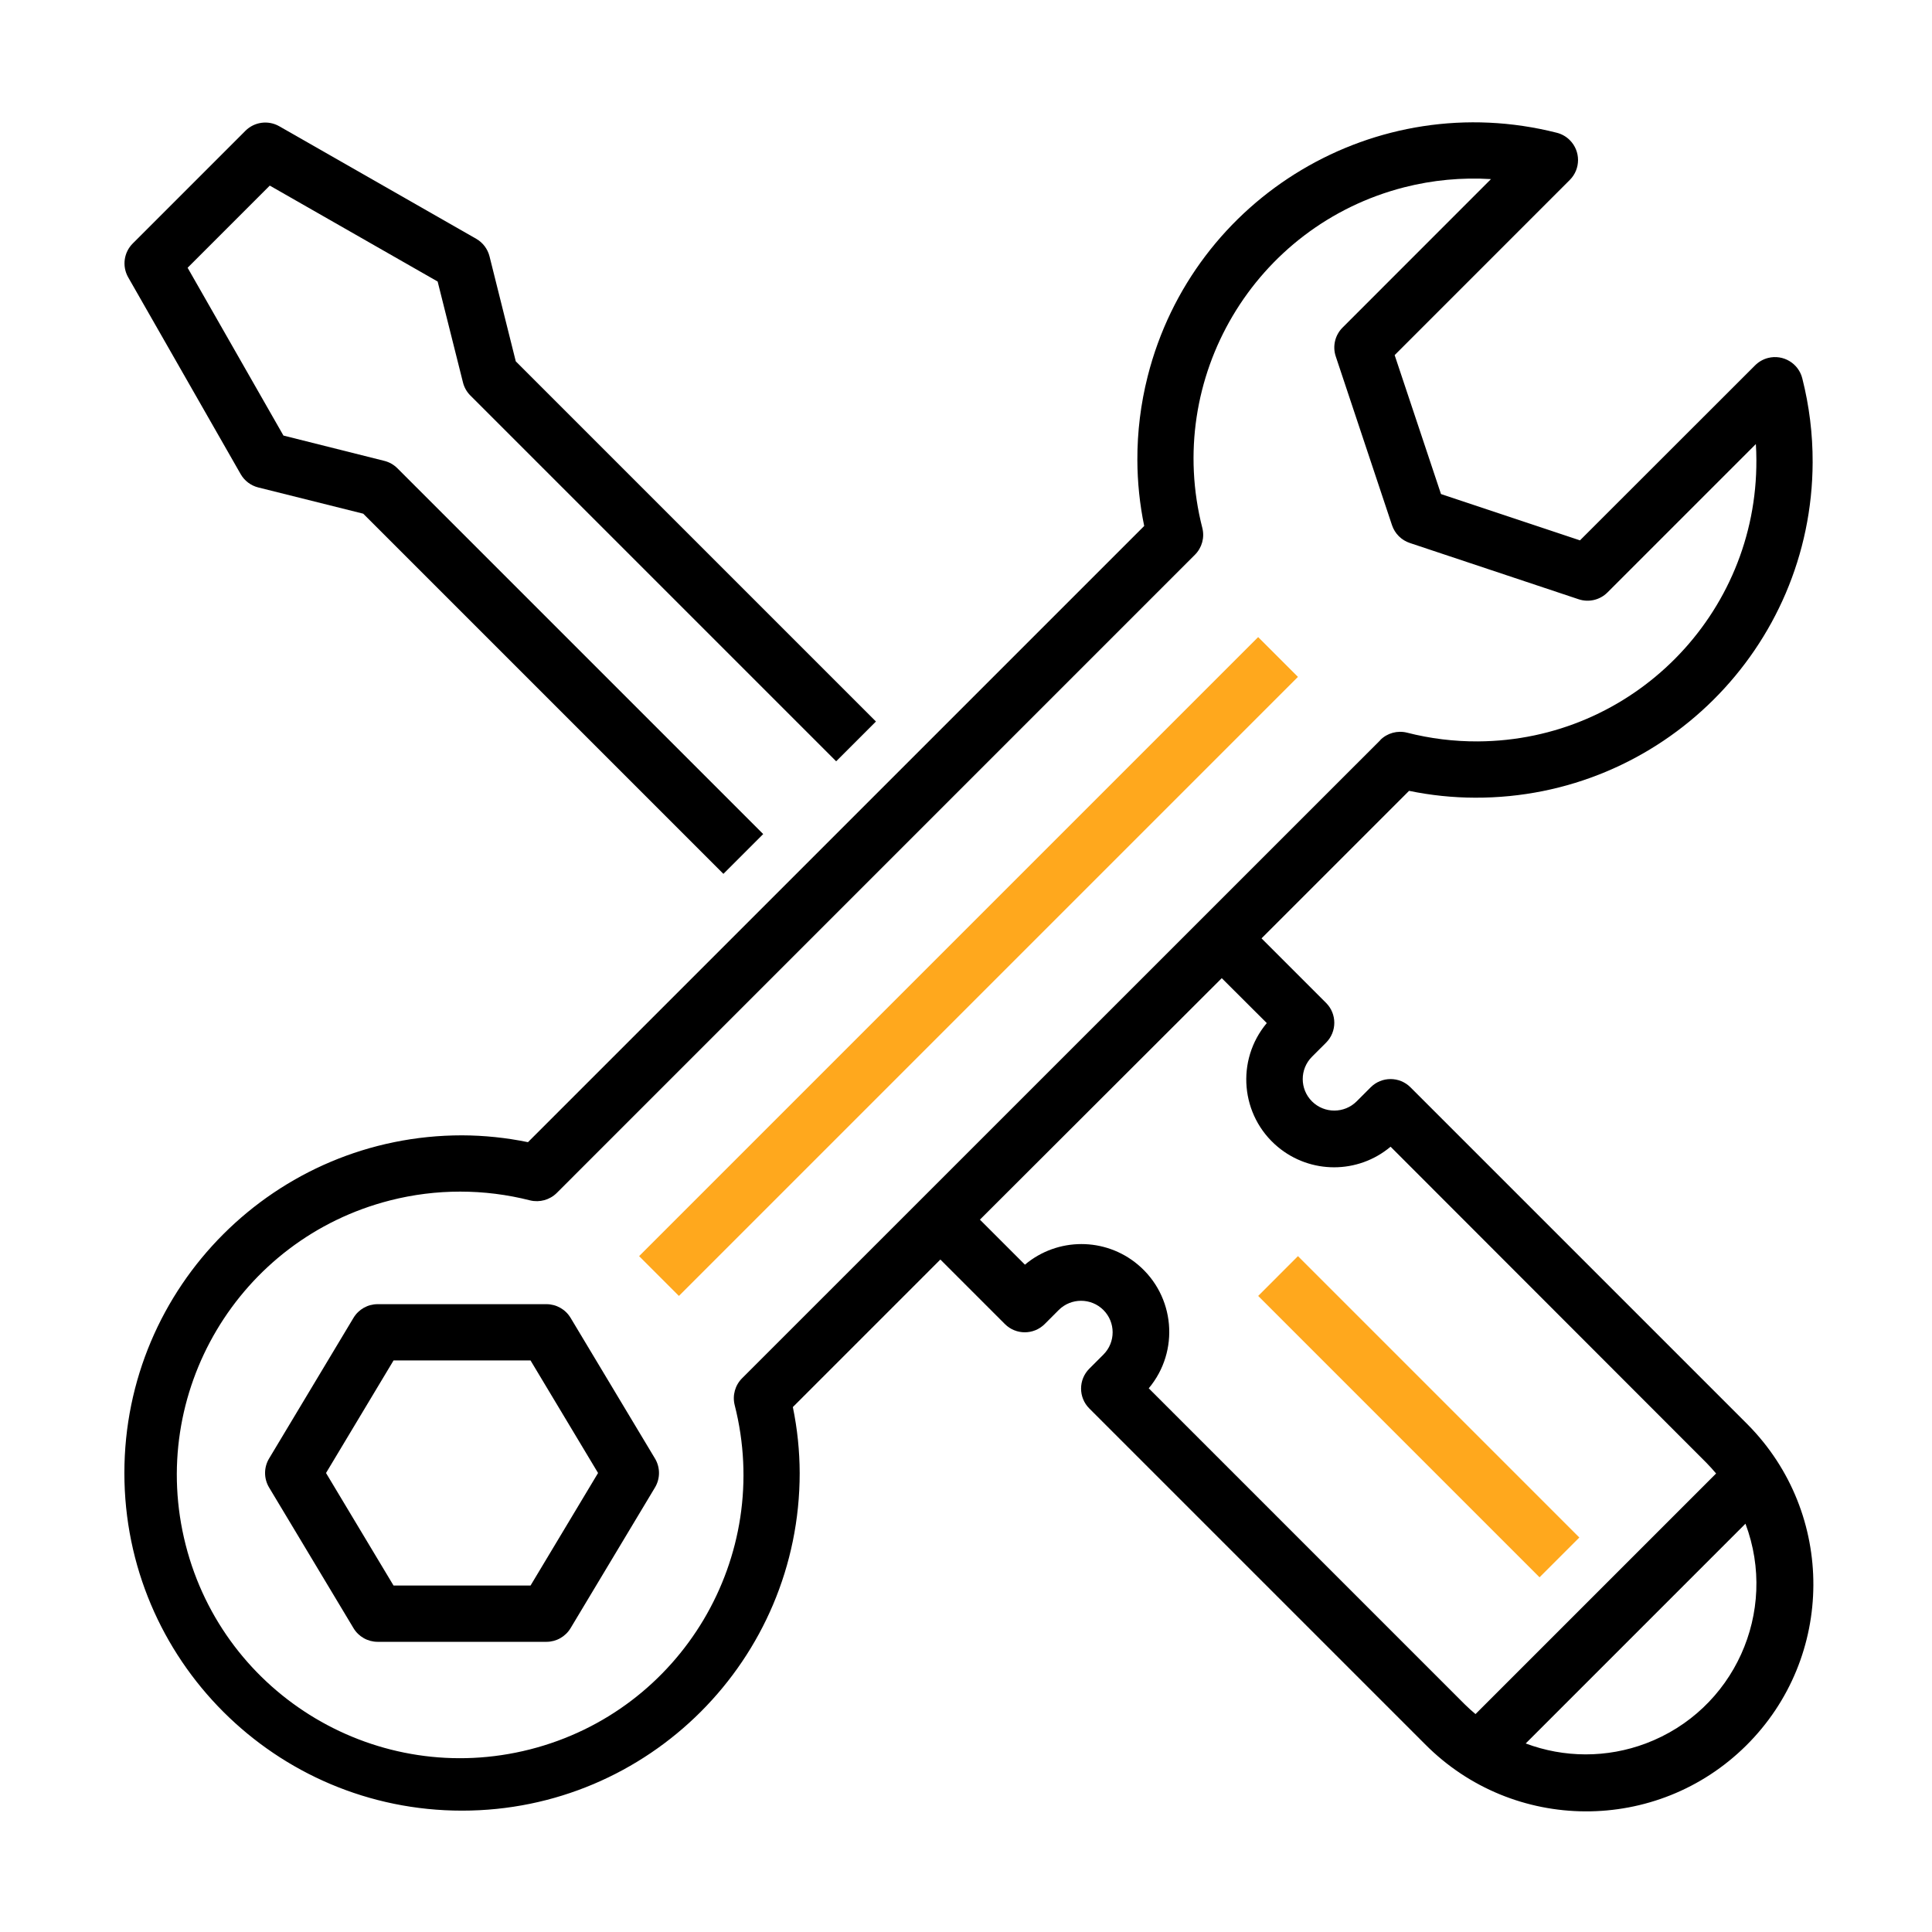
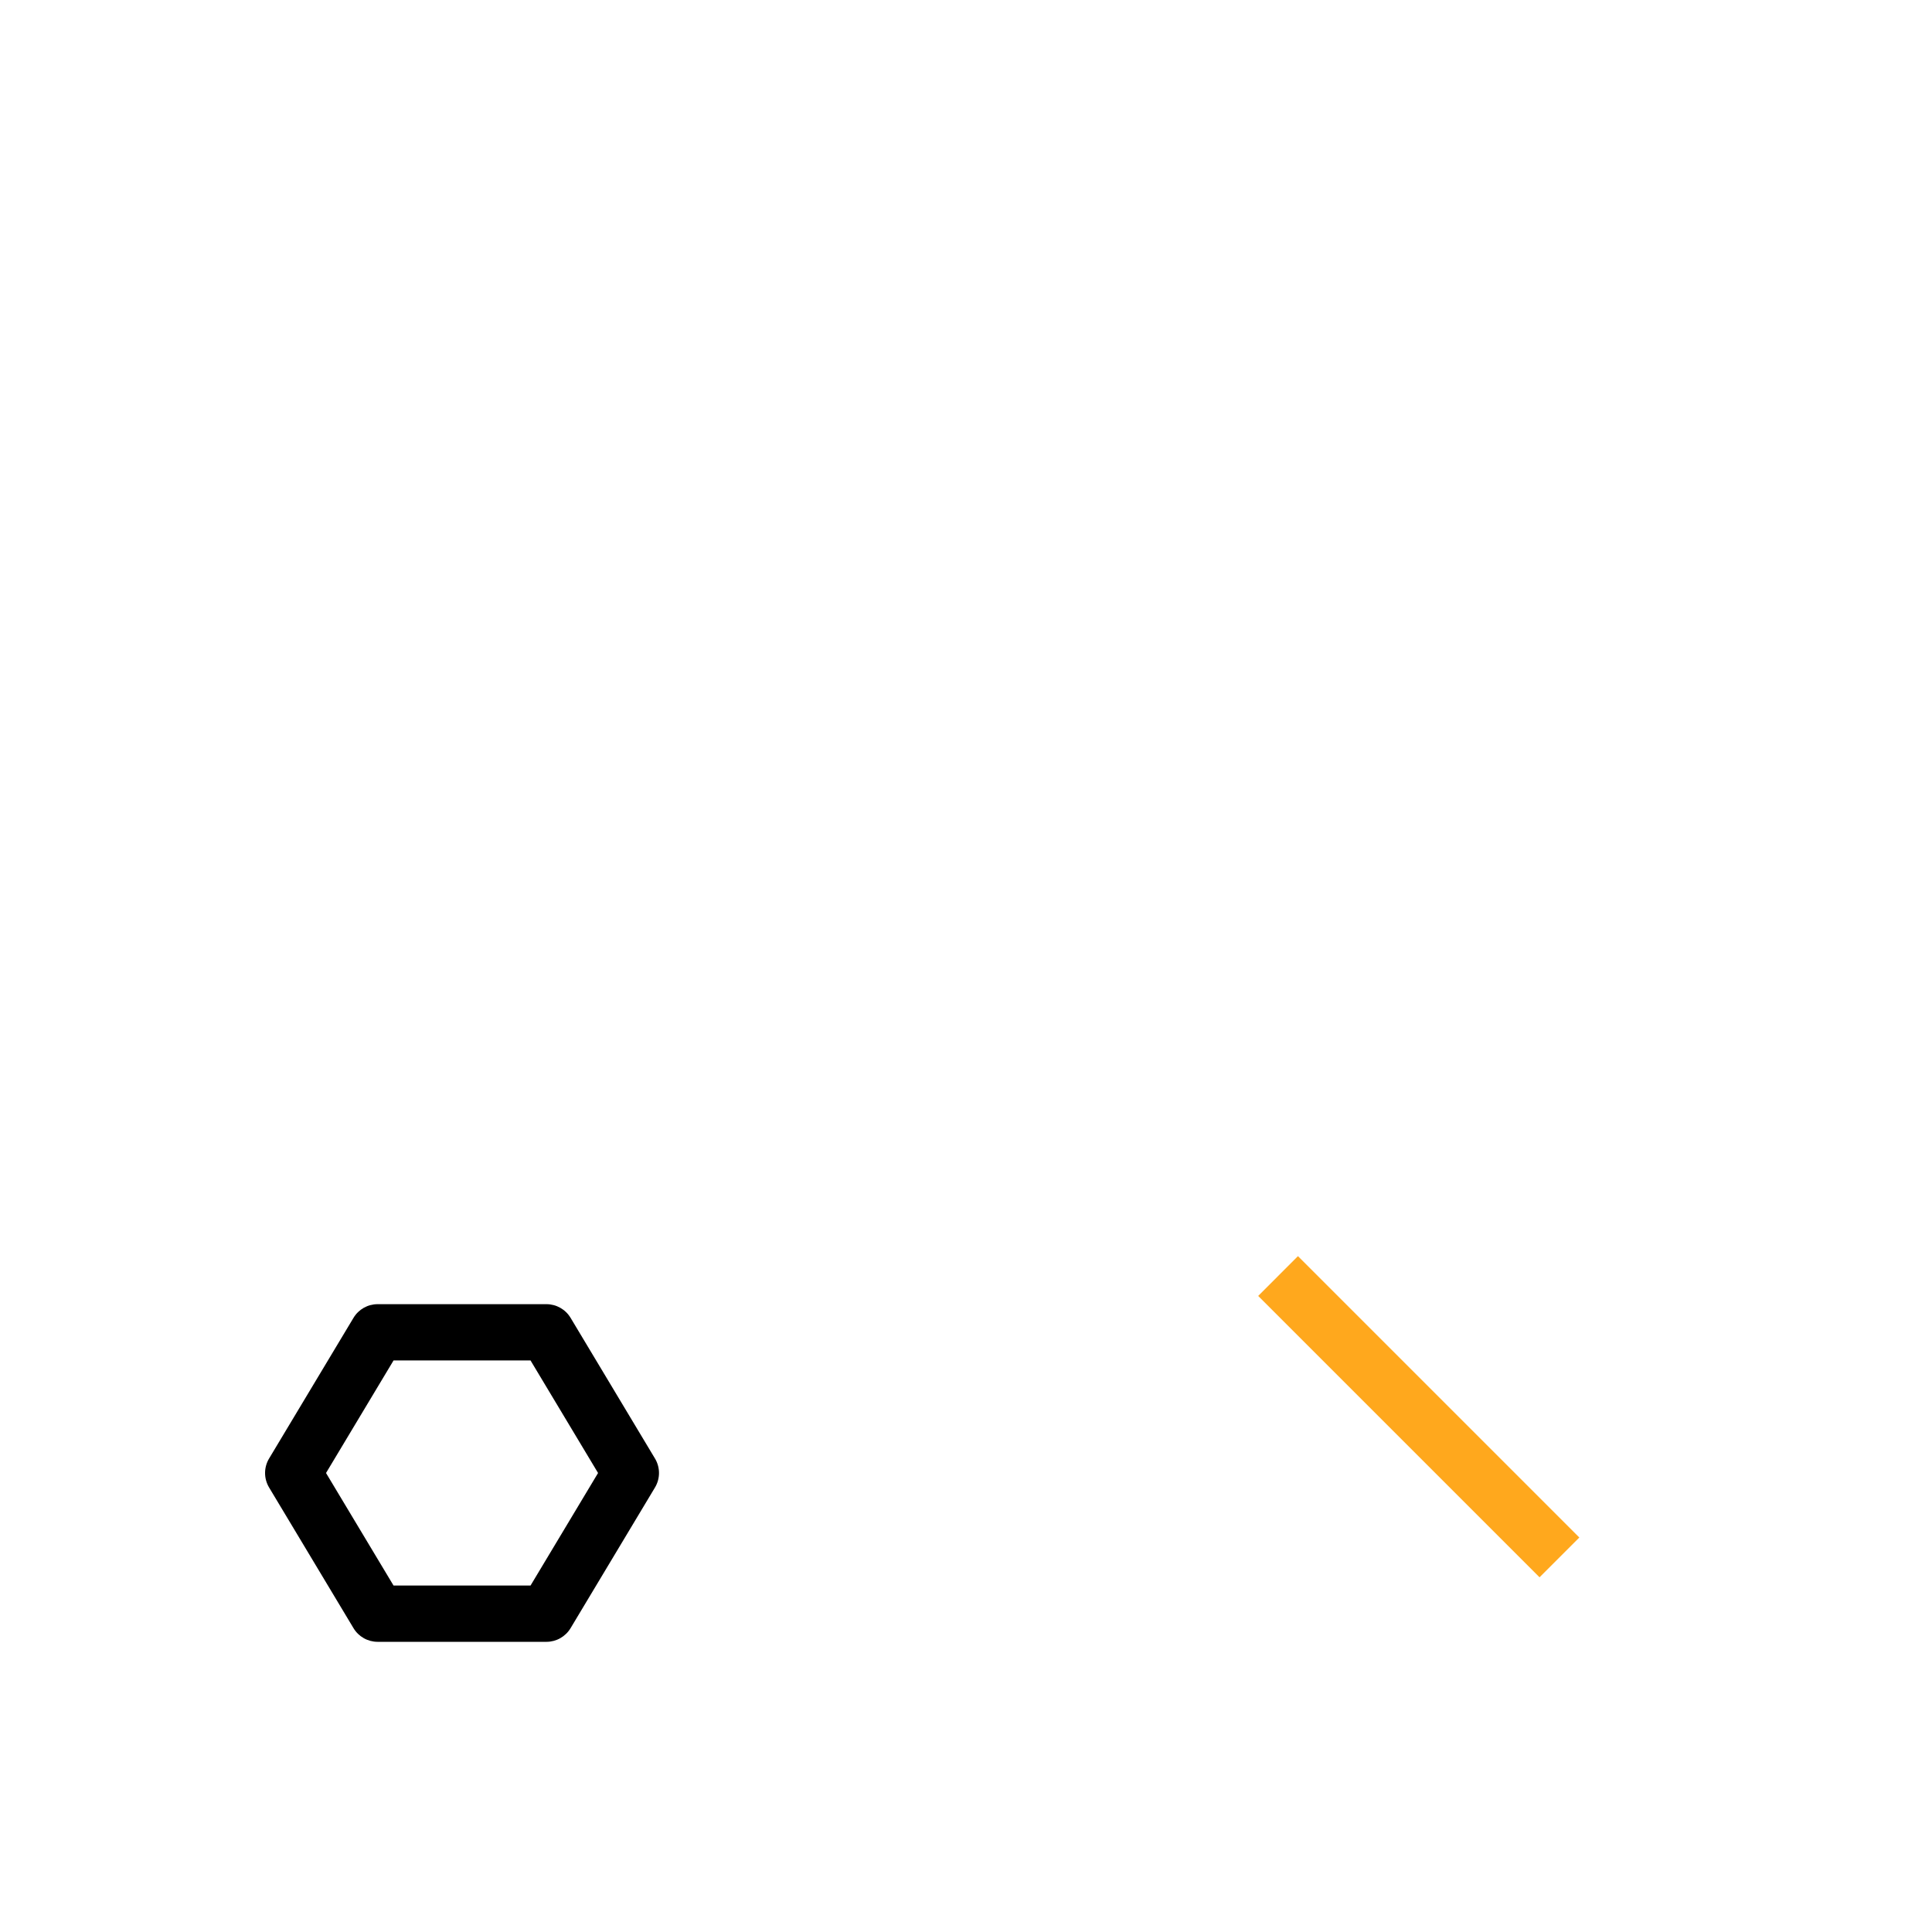
<svg xmlns="http://www.w3.org/2000/svg" version="1.1" id="Layer_1" x="0px" y="0px" width="512px" height="512px" viewBox="28.5 28.5 512 512" enable-background="new 28.5 28.5 512 512" xml:space="preserve">
-   <path d="M62.446,101.945l29.829,52.197c1.006,1.764,2.689,3.04,4.659,3.535l27.829,6.957l95.447,95.447l10.546-10.543L133.816,152.6  c-0.954-0.957-2.15-1.635-3.46-1.963l-26.74-6.709L78.22,99.46l21.773-21.774l44.486,25.421l6.712,26.74  c0.325,1.313,1.006,2.513,1.959,3.466l96.941,96.941l10.543-10.546l-95.447-95.446l-6.957-27.814  c-0.494-1.972-1.771-3.659-3.534-4.668l-52.201-29.827c-2.911-1.655-6.574-1.165-8.948,1.2L63.723,92.981  C61.323,95.341,60.802,99.009,62.446,101.945z" />
-   <path fill="#FFA81D" d="M372.469,207.88l-164.05,164.053l-10.546-10.546l164.053-164.05L372.469,207.88z" />
  <path d="M179.707,377.736c-1.35-2.245-3.773-3.617-6.392-3.617h-44.741c-2.617,0-5.043,1.372-6.39,3.617l-22.372,37.284  c-1.42,2.361-1.42,5.315,0,7.681l22.372,37.282c1.347,2.243,3.773,3.617,6.39,3.617h44.741c2.619,0,5.042-1.374,6.392-3.617  l22.369-37.282c1.419-2.365,1.419-5.319,0-7.681L179.707,377.736z M169.096,448.687h-36.301l-17.896-29.827l17.896-29.827h36.301  l17.896,29.827L169.096,448.687z" />
-   <path d="M419.391,239.896c49.25,0.166,89.312-39.626,89.478-88.876c0.024-7.497-0.896-14.964-2.74-22.23  c-0.993-3.998-5.04-6.429-9.037-5.436c-1.313,0.329-2.509,1.006-3.466,1.961l-46.419,46.387l-36.828-12.273l-12.283-36.82  l46.419-46.427c2.911-2.915,2.907-7.635-0.007-10.547c-0.959-0.96-2.168-1.641-3.49-1.965  c-47.763-12.096-96.282,16.816-108.377,64.575c-1.837,7.246-2.755,14.694-2.73,22.169c0.02,5.871,0.623,11.725,1.813,17.473  L168.415,331.188c-5.749-1.187-11.602-1.791-17.47-1.813c-49.421,0-89.483,40.063-89.483,89.483  c0,49.419,40.063,89.481,89.483,89.481c49.419,0,89.481-40.063,89.481-89.481c-0.018-5.871-0.625-11.724-1.813-17.472l39.095-39.097  l17.1,17.1c2.913,2.91,7.631,2.91,10.546,0l3.727-3.731c3.271-3.249,8.556-3.249,11.825,0c3.267,3.259,3.272,8.547,0.016,11.813  c-0.004,0.004-0.01,0.01-0.016,0.016l-3.728,3.728c-2.91,2.911-2.91,7.632,0,10.543l88.954,88.953  c23.396,23.609,61.501,23.783,85.112,0.386c23.607-23.396,23.779-61.504,0.383-85.112c-0.126-0.13-0.255-0.257-0.383-0.386  l-88.953-88.951c-2.911-2.911-7.633-2.911-10.544,0l-3.727,3.729c-3.273,3.251-8.557,3.251-11.829,0  c-3.264-3.258-3.272-8.547-0.015-11.812c0.006-0.006,0.013-0.01,0.015-0.016l3.73-3.729c2.912-2.912,2.912-7.633,0-10.544  l-17.099-17.099l39.096-39.096C407.669,239.271,413.522,239.878,419.391,239.896z M448.688,493.429  c-5.417-0.01-10.789-0.987-15.859-2.893l58.237-58.241c8.789,23.379-3.037,49.453-26.414,58.241  C459.55,492.453,454.143,493.435,448.688,493.429z M364.211,299.625c-8.257,9.85-6.963,24.531,2.887,32.785  c8.656,7.255,21.273,7.249,29.921-0.021l83.684,83.755c0.906,0.912,1.756,1.871,2.579,2.848l-63.757,63.756  c-0.978-0.818-1.938-1.669-2.849-2.58l-83.748-83.753c8.258-9.85,6.964-24.531-2.887-32.785c-8.656-7.259-21.276-7.25-29.924,0.019  l-11.929-11.931l64.091-63.996L364.211,299.625z M394.321,224.625l-169.16,169.127c-1.856,1.853-2.601,4.543-1.969,7.086  c10.23,40.175-14.047,81.037-54.226,91.266c-40.176,10.229-81.039-14.046-91.27-54.226c-10.227-40.175,14.05-81.039,54.229-91.269  c12.154-3.093,24.887-3.093,37.041,0c2.543,0.622,5.227-0.123,7.086-1.966l169.12-169.131c1.854-1.853,2.6-4.542,1.961-7.082  c-10.159-39.707,13.792-80.131,53.499-90.294c7.502-1.917,15.263-2.653,22.993-2.172l-39.335,39.351  c-1.997,1.994-2.695,4.948-1.804,7.626l14.911,44.743c0.746,2.224,2.494,3.973,4.721,4.712l44.744,14.915  c2.676,0.892,5.629,0.196,7.626-1.798l39.335-39.335c0.09,1.423,0.136,2.831,0.136,4.233c0.209,40.974-32.836,74.357-73.81,74.569  c-6.333,0.031-12.647-0.749-18.781-2.319c-2.545-0.635-5.233,0.108-7.088,1.96h0.04V224.625z" />
  <path fill="#FFA81D" d="M447.041,435.955l-10.546,10.547l-74.565-74.566l10.543-10.547L447.041,435.955z" />
</svg>